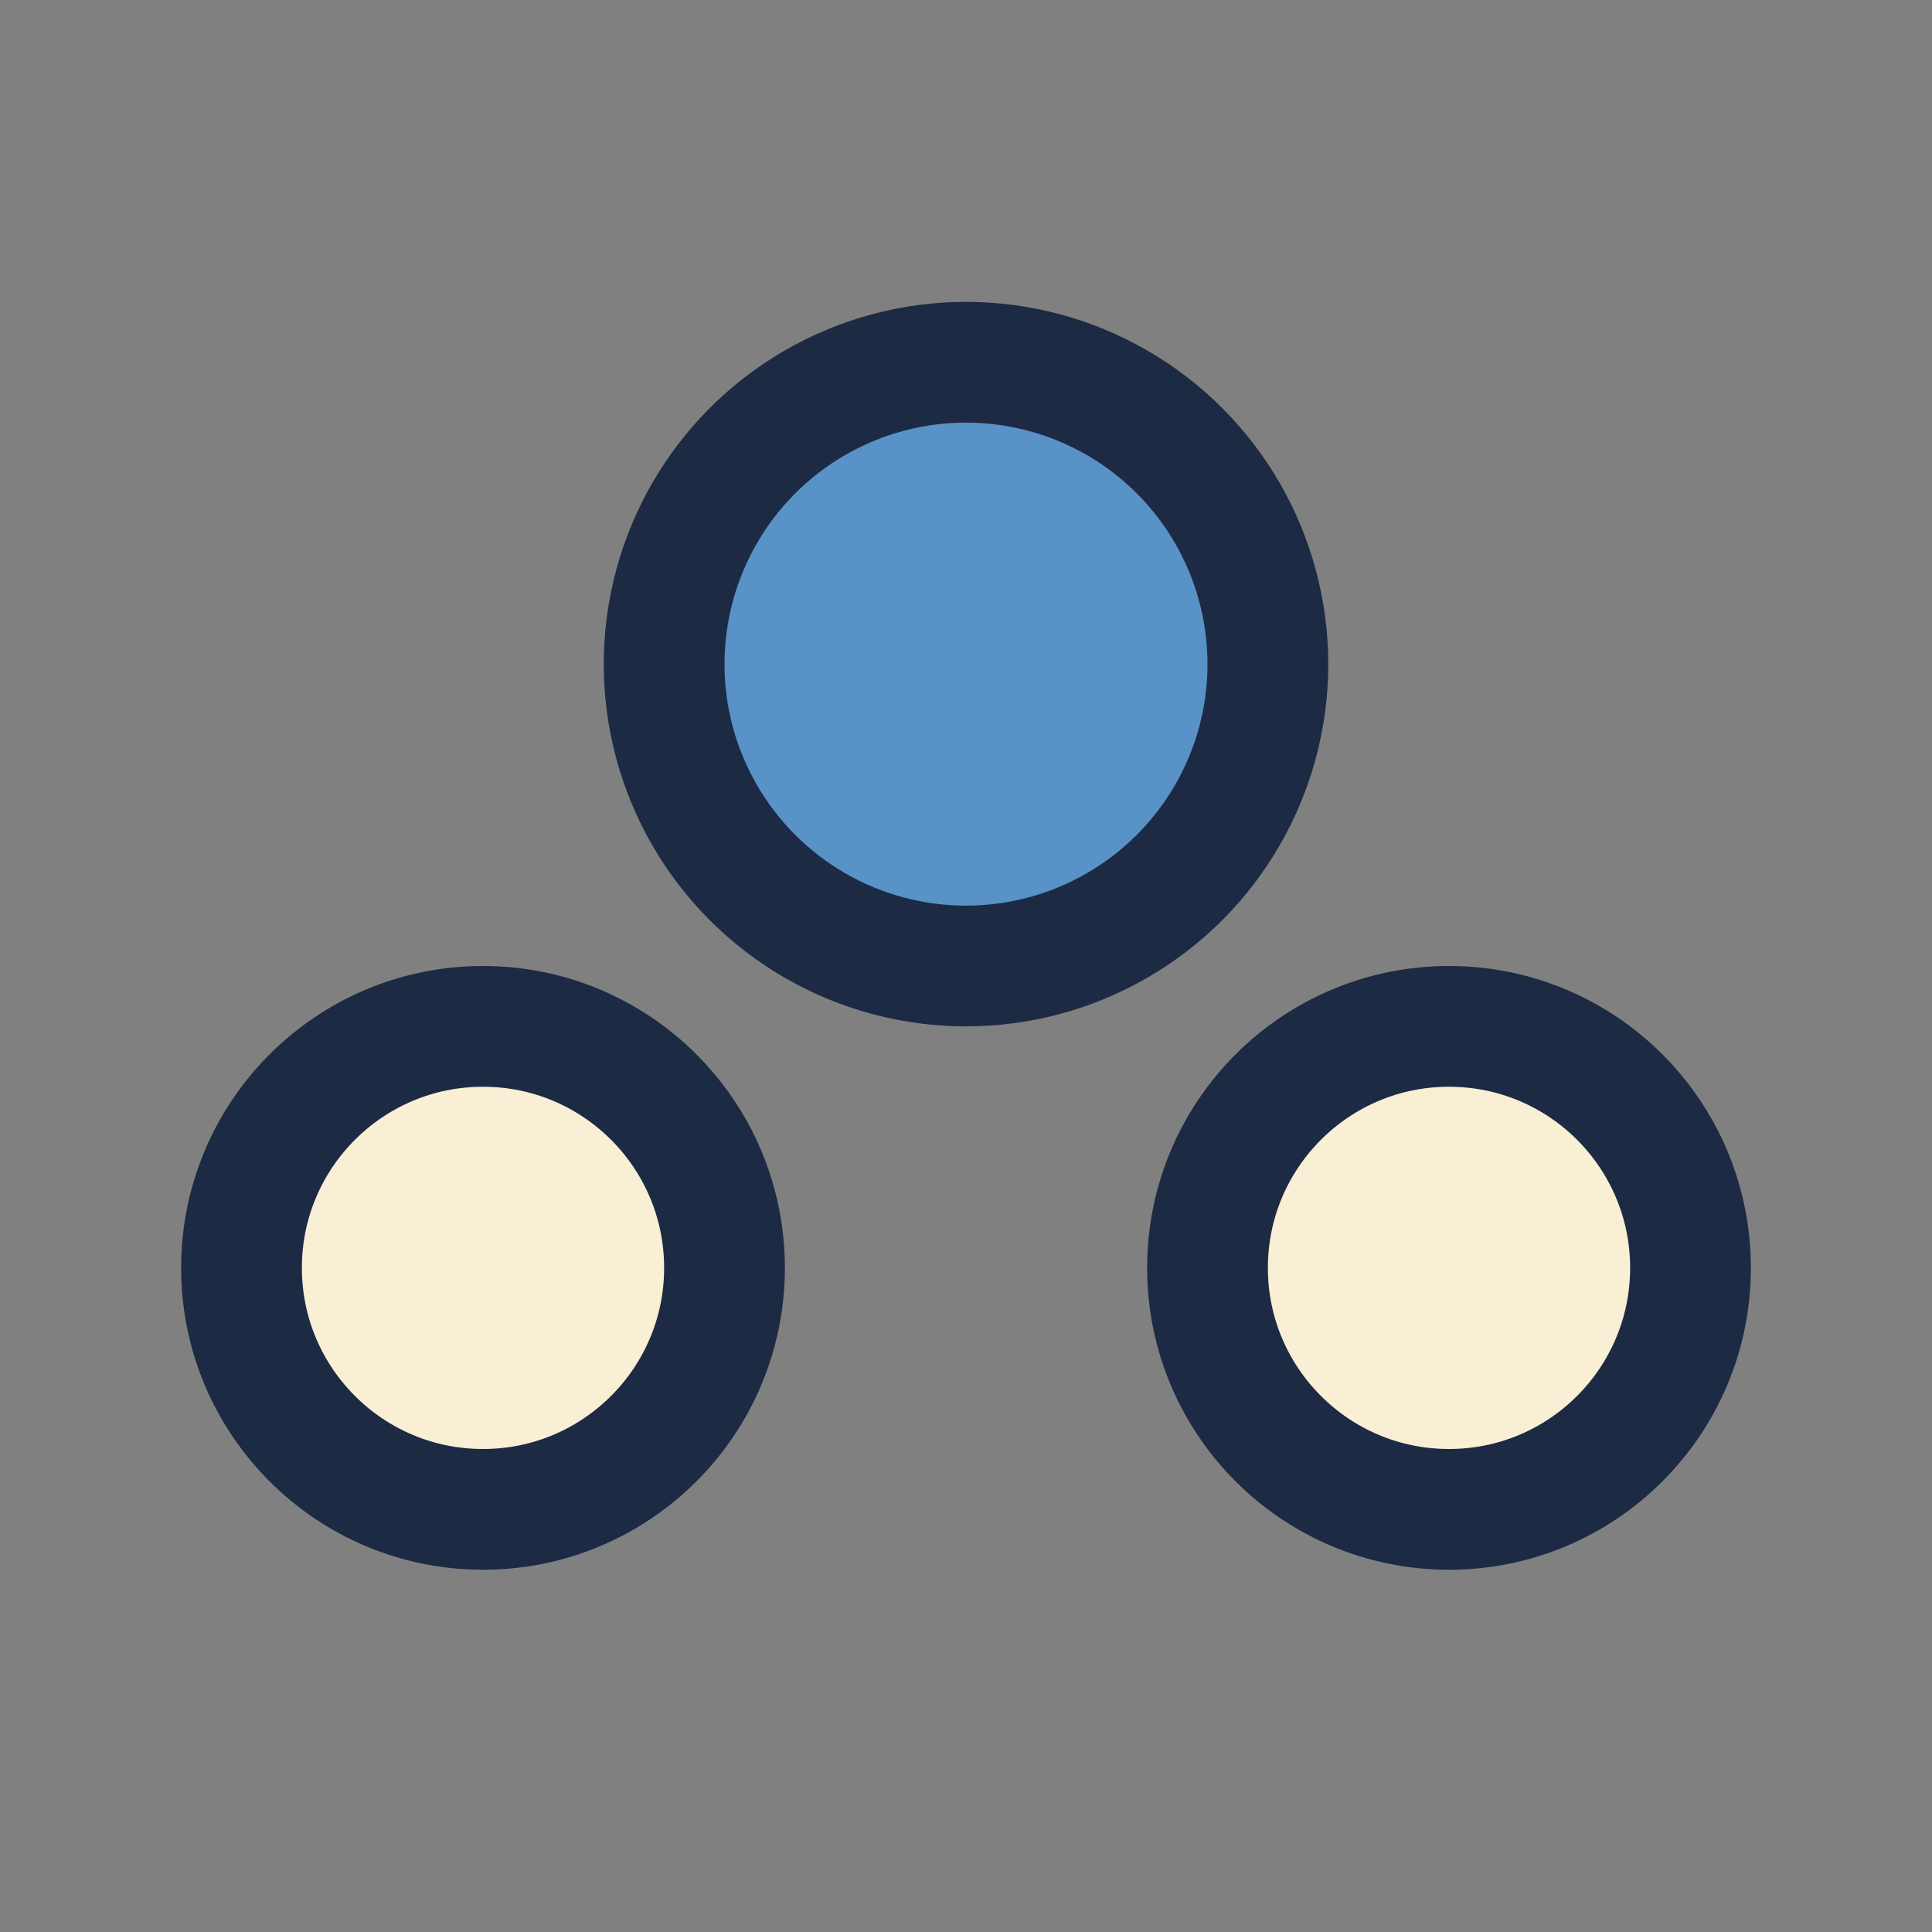
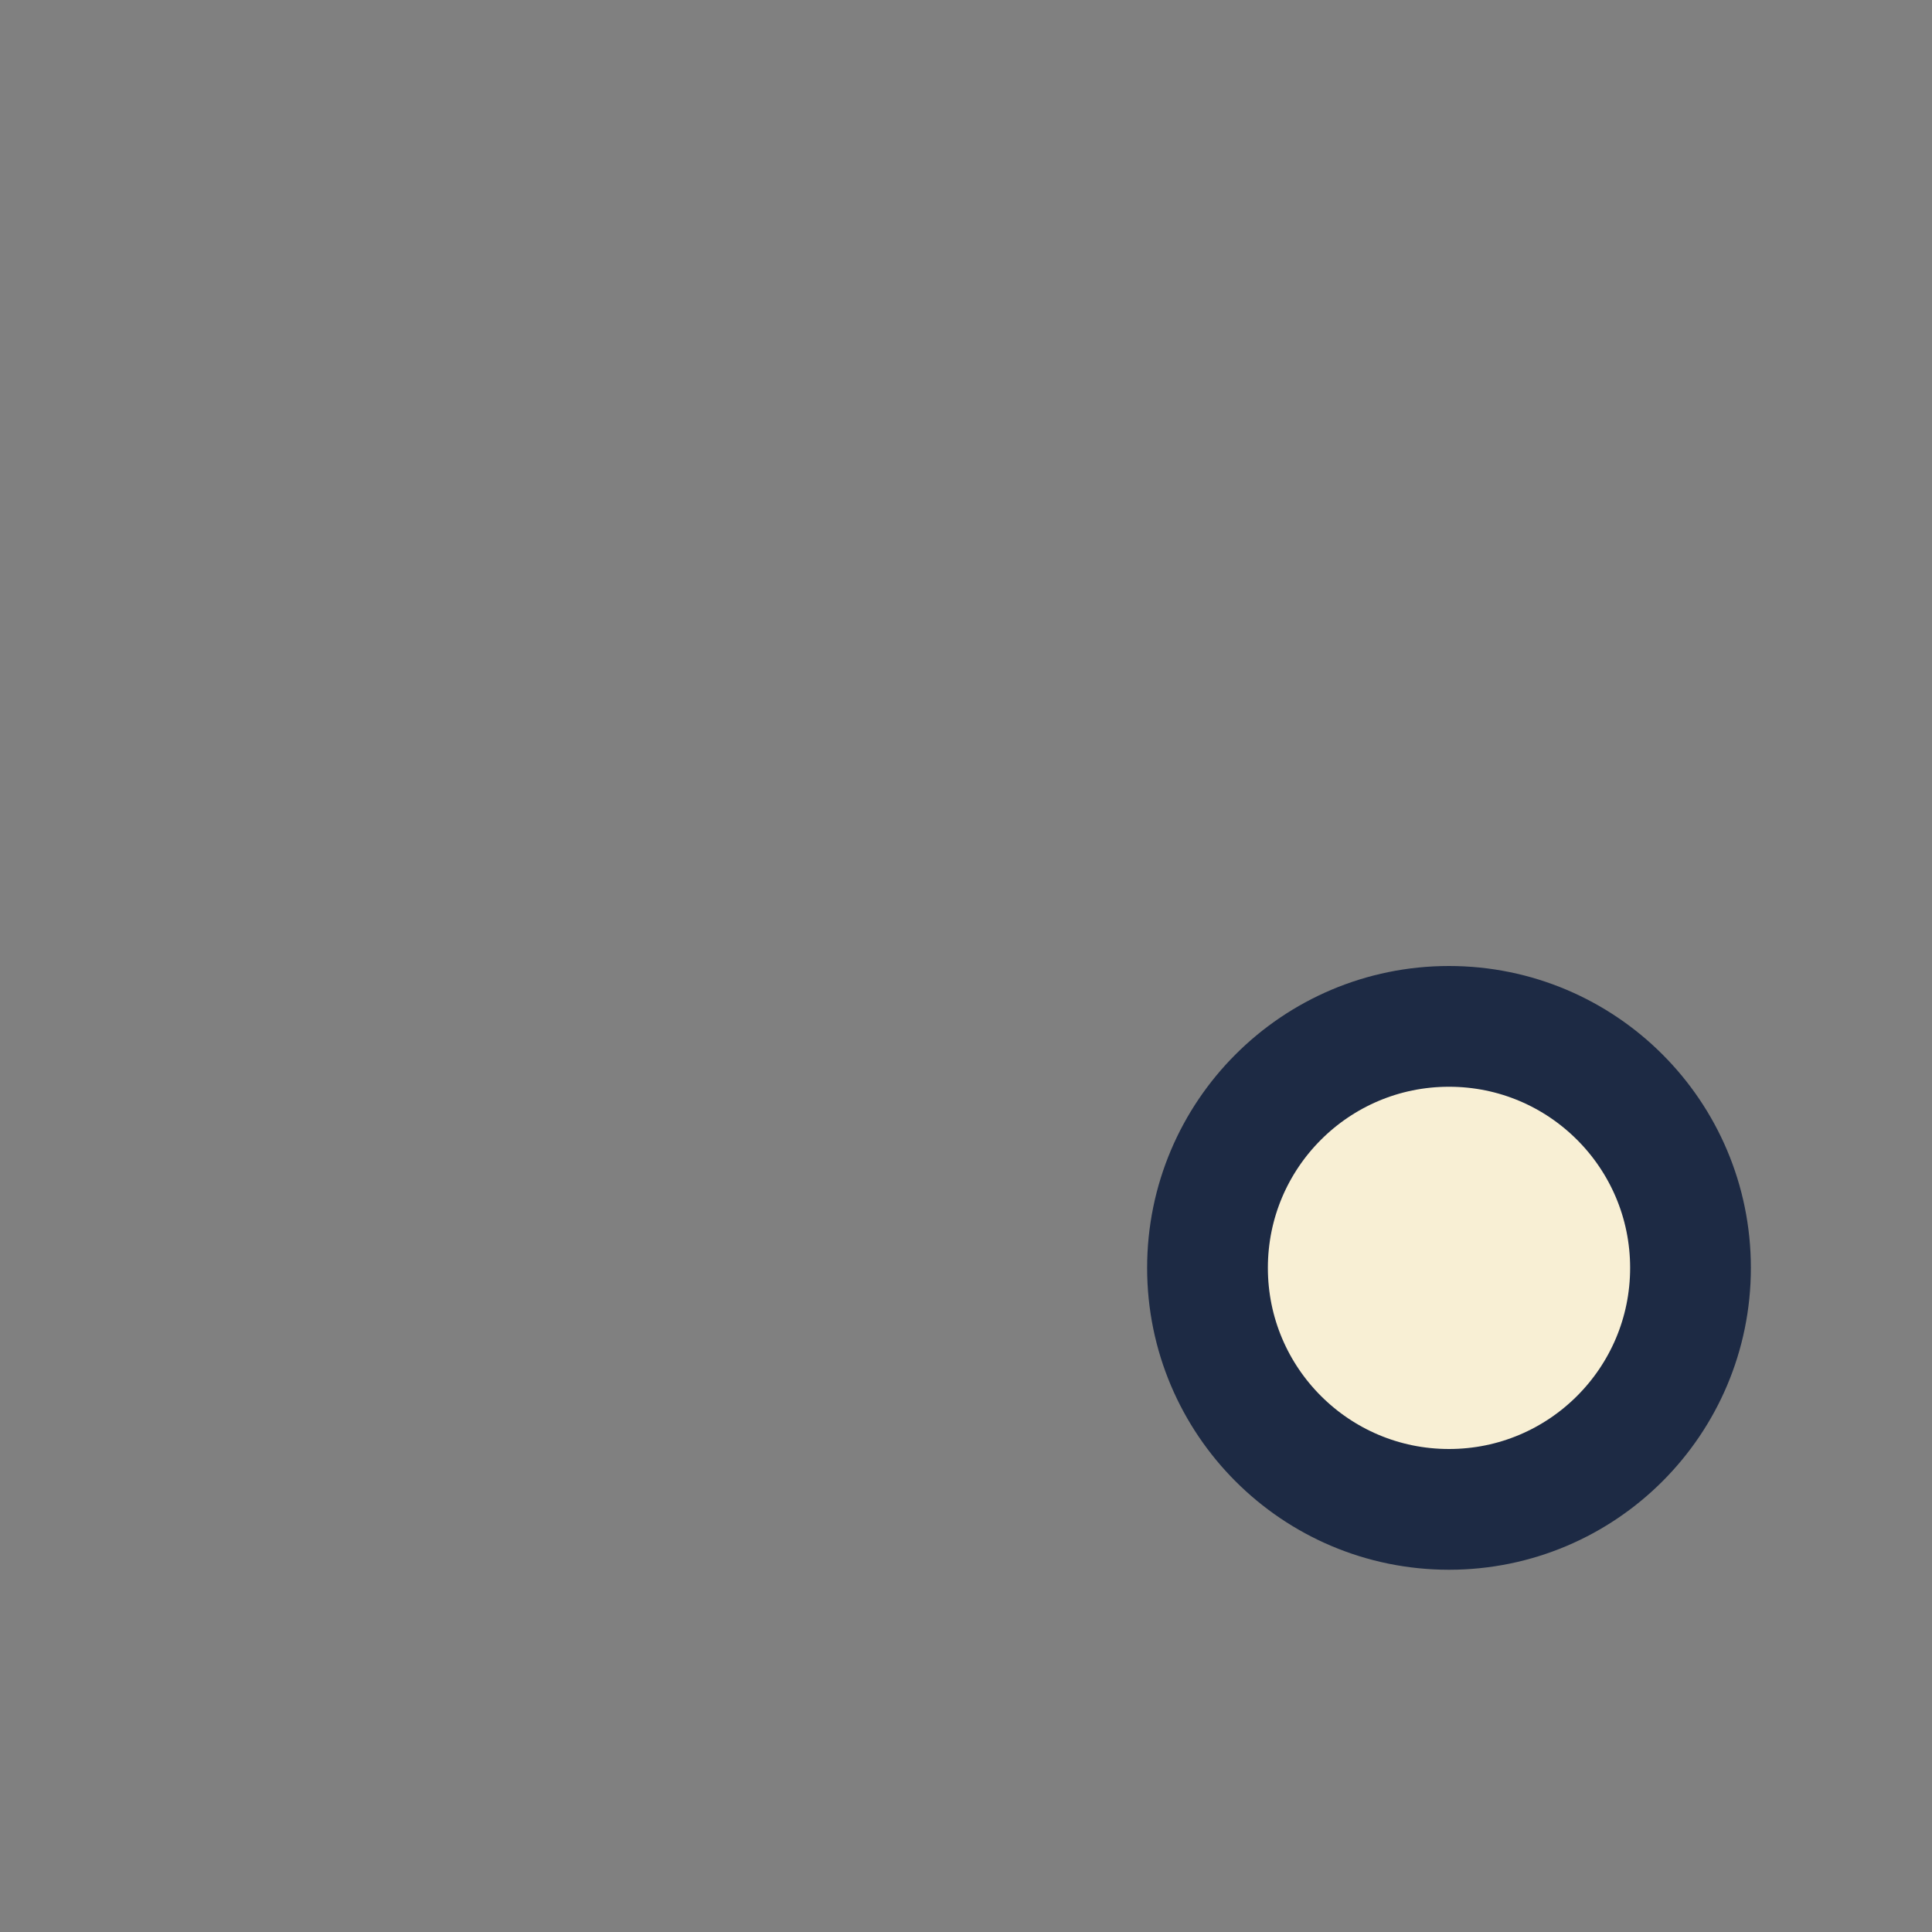
<svg xmlns="http://www.w3.org/2000/svg" width="32" height="32" viewBox="0 0 32 32">
  <rect x="0" y="0" width="32" height="32" fill="#808080" stroke="none" />
-   <circle cx="16" cy="11" r="5" fill="#5892C7" stroke="#1D2A44" stroke-width="2" />
-   <circle cx="8" cy="21" r="4" fill="#F8EFD4" stroke="#1D2A44" stroke-width="2" />
  <circle cx="24" cy="21" r="4" fill="#F8EFD4" stroke="#1D2A44" stroke-width="2" />
</svg>